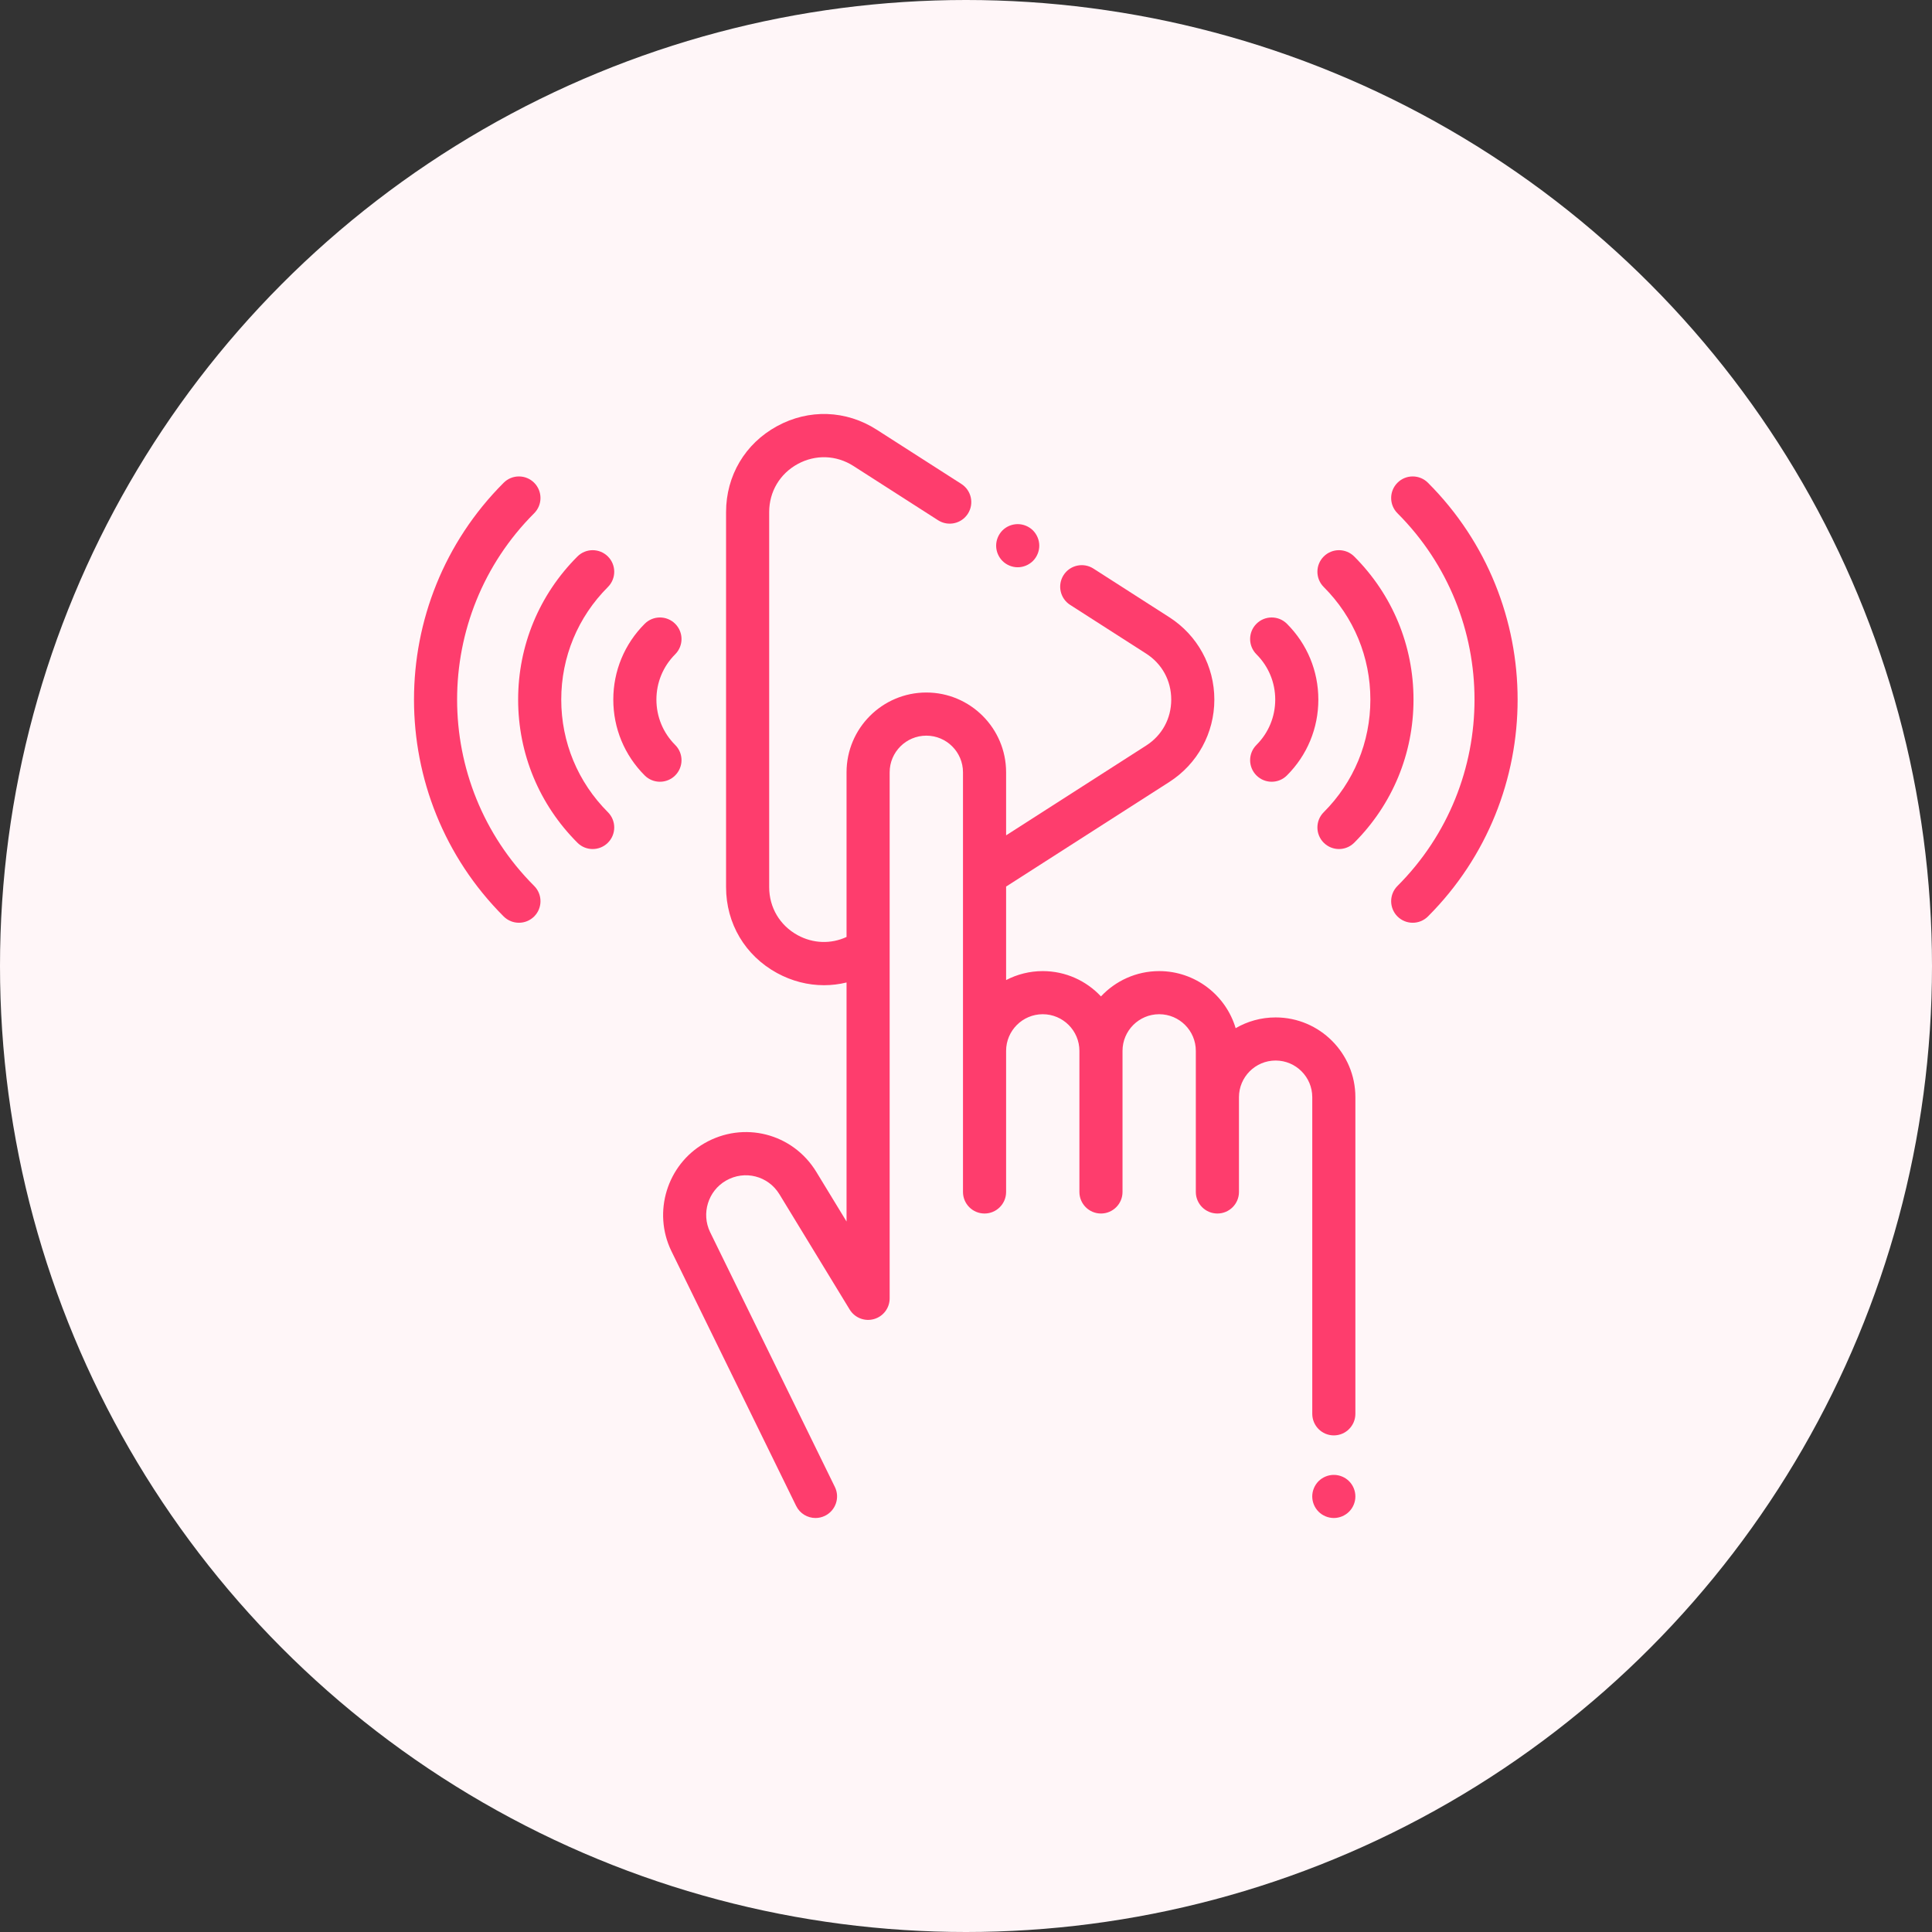
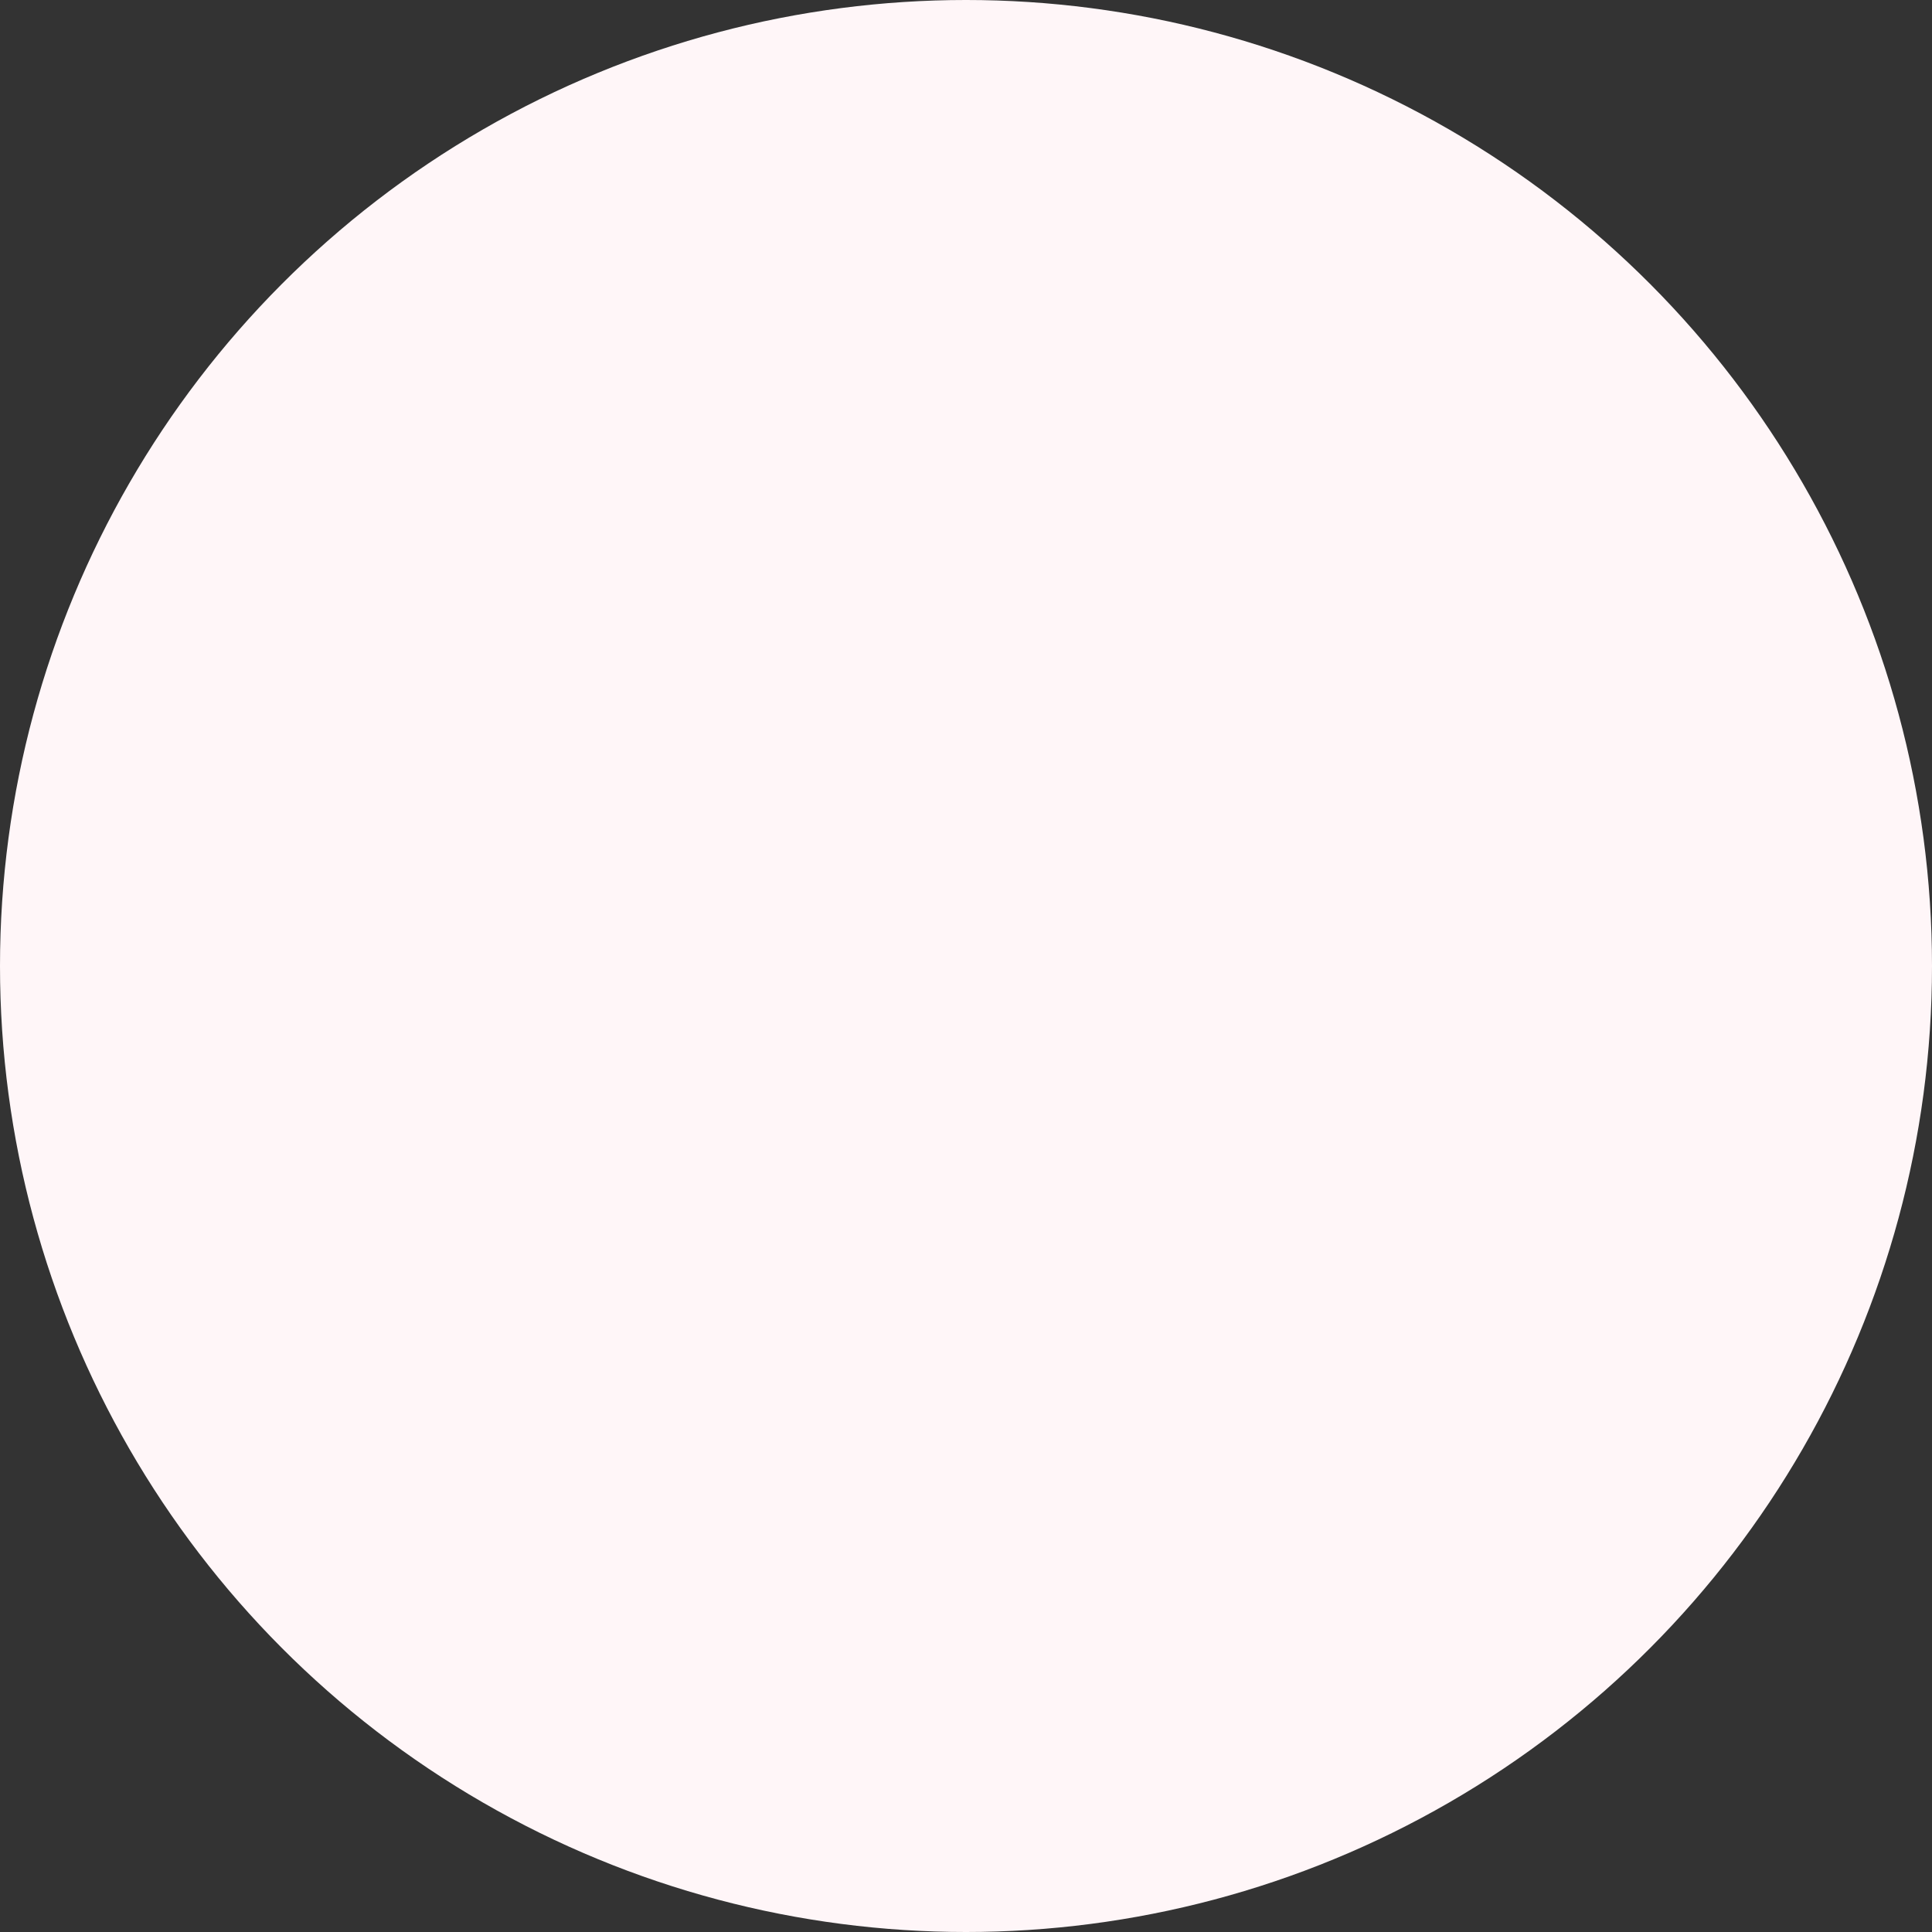
<svg xmlns="http://www.w3.org/2000/svg" width="70" height="70" viewBox="0 0 70 70" fill="none">
  <rect x="0" y="0" width="70" height="70" fill="#333333" stroke="none" />
  <circle cx="35" cy="35" r="35" fill="#FFF6F8" />
  <g clip-path="url(#clip0_47_345)">
    <path d="M36.873 20.553C37.079 20.553 37.28 20.469 37.426 20.324C37.571 20.178 37.655 19.976 37.655 19.771C37.655 19.565 37.571 19.365 37.426 19.218C37.28 19.073 37.079 18.99 36.873 18.99C36.668 18.99 36.466 19.073 36.321 19.218C36.176 19.365 36.092 19.565 36.092 19.771C36.092 19.977 36.176 20.178 36.321 20.324C36.466 20.469 36.668 20.553 36.873 20.553Z" fill="#FE3D6D" />
    <path d="M47.546 51.225C47.546 51.657 47.895 52.007 48.327 52.007C48.758 52.007 49.108 51.657 49.108 51.225V39.753C49.108 38.159 47.812 36.863 46.218 36.863C45.69 36.863 45.196 37.005 44.77 37.253C44.415 36.059 43.307 35.185 41.999 35.185C41.168 35.185 40.418 35.538 39.89 36.102C39.362 35.538 38.612 35.185 37.781 35.185C37.302 35.185 36.851 35.303 36.453 35.51V32.122C36.455 32.121 36.456 32.12 36.458 32.119L42.367 28.332C43.388 27.677 43.998 26.561 43.998 25.348C43.998 24.134 43.388 23.019 42.367 22.364L39.616 20.6C39.253 20.368 38.769 20.473 38.536 20.836C38.303 21.2 38.409 21.683 38.773 21.916L41.523 23.679C42.104 24.051 42.436 24.659 42.436 25.348C42.436 26.036 42.104 26.645 41.523 27.016L36.453 30.266V27.982C36.453 26.388 35.156 25.091 33.563 25.091C31.969 25.091 30.672 26.388 30.672 27.982V33.948C30.106 34.209 29.462 34.19 28.9 33.883C28.255 33.53 27.869 32.88 27.869 32.143V18.552C27.869 17.816 28.255 17.166 28.9 16.813C29.546 16.46 30.301 16.486 30.921 16.883L33.989 18.85C34.352 19.082 34.835 18.977 35.068 18.613C35.301 18.25 35.195 17.767 34.832 17.534L31.764 15.568C30.656 14.857 29.305 14.81 28.151 15.442C26.996 16.073 26.307 17.236 26.307 18.552V32.144C26.307 33.46 26.996 34.622 28.151 35.254C28.691 35.549 29.274 35.696 29.855 35.696C30.129 35.696 30.404 35.663 30.672 35.597V44.258L29.576 42.459C28.722 41.059 26.941 40.604 25.52 41.424C24.169 42.204 23.642 43.915 24.323 45.324L28.846 54.562C28.981 54.839 29.259 55 29.548 55C29.663 55 29.78 54.974 29.891 54.92C30.278 54.73 30.439 54.262 30.249 53.875L25.728 44.641C25.403 43.969 25.655 43.15 26.302 42.777C26.981 42.385 27.833 42.602 28.241 43.272L30.786 47.448C30.969 47.747 31.328 47.888 31.664 47.793C32.002 47.699 32.234 47.392 32.234 47.041V27.982C32.234 27.249 32.83 26.654 33.563 26.654C34.295 26.654 34.891 27.249 34.891 27.982V43.187C34.891 43.618 35.24 43.968 35.672 43.968C36.103 43.968 36.453 43.618 36.453 43.187V38.075C36.453 37.343 37.049 36.747 37.781 36.747C38.513 36.747 39.109 37.343 39.109 38.075V43.187C39.109 43.618 39.459 43.968 39.89 43.968C40.322 43.968 40.671 43.618 40.671 43.187V38.075C40.671 37.343 41.267 36.747 41.999 36.747C42.732 36.747 43.327 37.343 43.327 38.075V43.187C43.327 43.618 43.677 43.968 44.109 43.968C44.54 43.968 44.89 43.618 44.89 43.187V39.753C44.89 39.021 45.486 38.425 46.218 38.425C46.95 38.425 47.546 39.021 47.546 39.753V51.225Z" fill="#FE3D6D" />
-     <path d="M48.327 53.438C48.121 53.438 47.92 53.521 47.774 53.666C47.629 53.812 47.545 54.013 47.545 54.219C47.545 54.424 47.629 54.626 47.774 54.771C47.92 54.916 48.121 55 48.327 55C48.533 55 48.734 54.916 48.879 54.771C49.025 54.626 49.108 54.424 49.108 54.219C49.108 54.013 49.025 53.812 48.879 53.666C48.734 53.521 48.533 53.438 48.327 53.438Z" fill="#FE3D6D" />
    <path d="M49.651 25.348C49.651 26.89 49.051 28.338 47.961 29.428C47.656 29.733 47.656 30.228 47.961 30.533C48.114 30.686 48.314 30.762 48.513 30.762C48.714 30.762 48.913 30.686 49.066 30.533C50.451 29.148 51.214 27.307 51.214 25.348C51.214 23.39 50.451 21.548 49.066 20.163C48.761 19.858 48.266 19.858 47.961 20.163C47.656 20.468 47.656 20.963 47.961 21.268C49.051 22.358 49.651 23.807 49.651 25.348Z" fill="#FE3D6D" />
    <path d="M51.737 17.491C51.432 17.186 50.938 17.186 50.633 17.491C50.328 17.797 50.328 18.291 50.633 18.596C54.355 22.319 54.355 28.377 50.633 32.1C50.328 32.405 50.328 32.899 50.633 33.205C50.785 33.357 50.985 33.433 51.185 33.433C51.385 33.433 51.585 33.357 51.737 33.205C56.069 28.872 56.069 21.824 51.737 17.491Z" fill="#FE3D6D" />
-     <path d="M45.523 28.095C45.676 28.248 45.876 28.324 46.076 28.324C46.276 28.324 46.475 28.248 46.628 28.095C47.362 27.362 47.766 26.386 47.766 25.348C47.766 24.311 47.362 23.335 46.628 22.601C46.323 22.296 45.828 22.296 45.523 22.601C45.218 22.906 45.218 23.401 45.523 23.706C45.962 24.145 46.204 24.728 46.204 25.348C46.204 25.968 45.962 26.552 45.523 26.991C45.218 27.296 45.218 27.79 45.523 28.095Z" fill="#FE3D6D" />
    <path d="M20.335 25.348C20.335 23.807 20.936 22.358 22.026 21.268C22.331 20.963 22.331 20.468 22.026 20.163C21.72 19.858 21.226 19.858 20.921 20.163C19.536 21.548 18.773 23.39 18.773 25.348C18.773 27.307 19.536 29.148 20.921 30.533C21.073 30.686 21.273 30.762 21.473 30.762C21.673 30.762 21.873 30.686 22.026 30.533C22.331 30.228 22.331 29.733 22.026 29.428C20.936 28.338 20.335 26.889 20.335 25.348Z" fill="#FE3D6D" />
    <path d="M19.354 18.596C19.659 18.291 19.659 17.797 19.354 17.491C19.049 17.186 18.554 17.186 18.249 17.491C13.917 21.824 13.917 28.872 18.249 33.205C18.402 33.357 18.602 33.433 18.802 33.433C19.002 33.433 19.201 33.357 19.354 33.205C19.659 32.899 19.659 32.405 19.354 32.099C15.631 28.377 15.631 22.319 19.354 18.596Z" fill="#FE3D6D" />
-     <path d="M24.463 26.991C24.025 26.552 23.783 25.969 23.783 25.348C23.783 24.728 24.025 24.145 24.463 23.706C24.769 23.401 24.769 22.906 24.463 22.601C24.158 22.296 23.664 22.296 23.359 22.601C22.625 23.335 22.221 24.311 22.221 25.348C22.221 26.386 22.625 27.362 23.359 28.096C23.511 28.248 23.711 28.324 23.911 28.324C24.111 28.324 24.311 28.248 24.463 28.096C24.769 27.79 24.769 27.296 24.463 26.991Z" fill="#FE3D6D" />
  </g>
  <defs>
    <clipPath id="clip0_47_345">
-       <rect width="40" height="40" fill="white" transform="translate(15 15)" />
-     </clipPath>
+       </clipPath>
  </defs>
</svg>